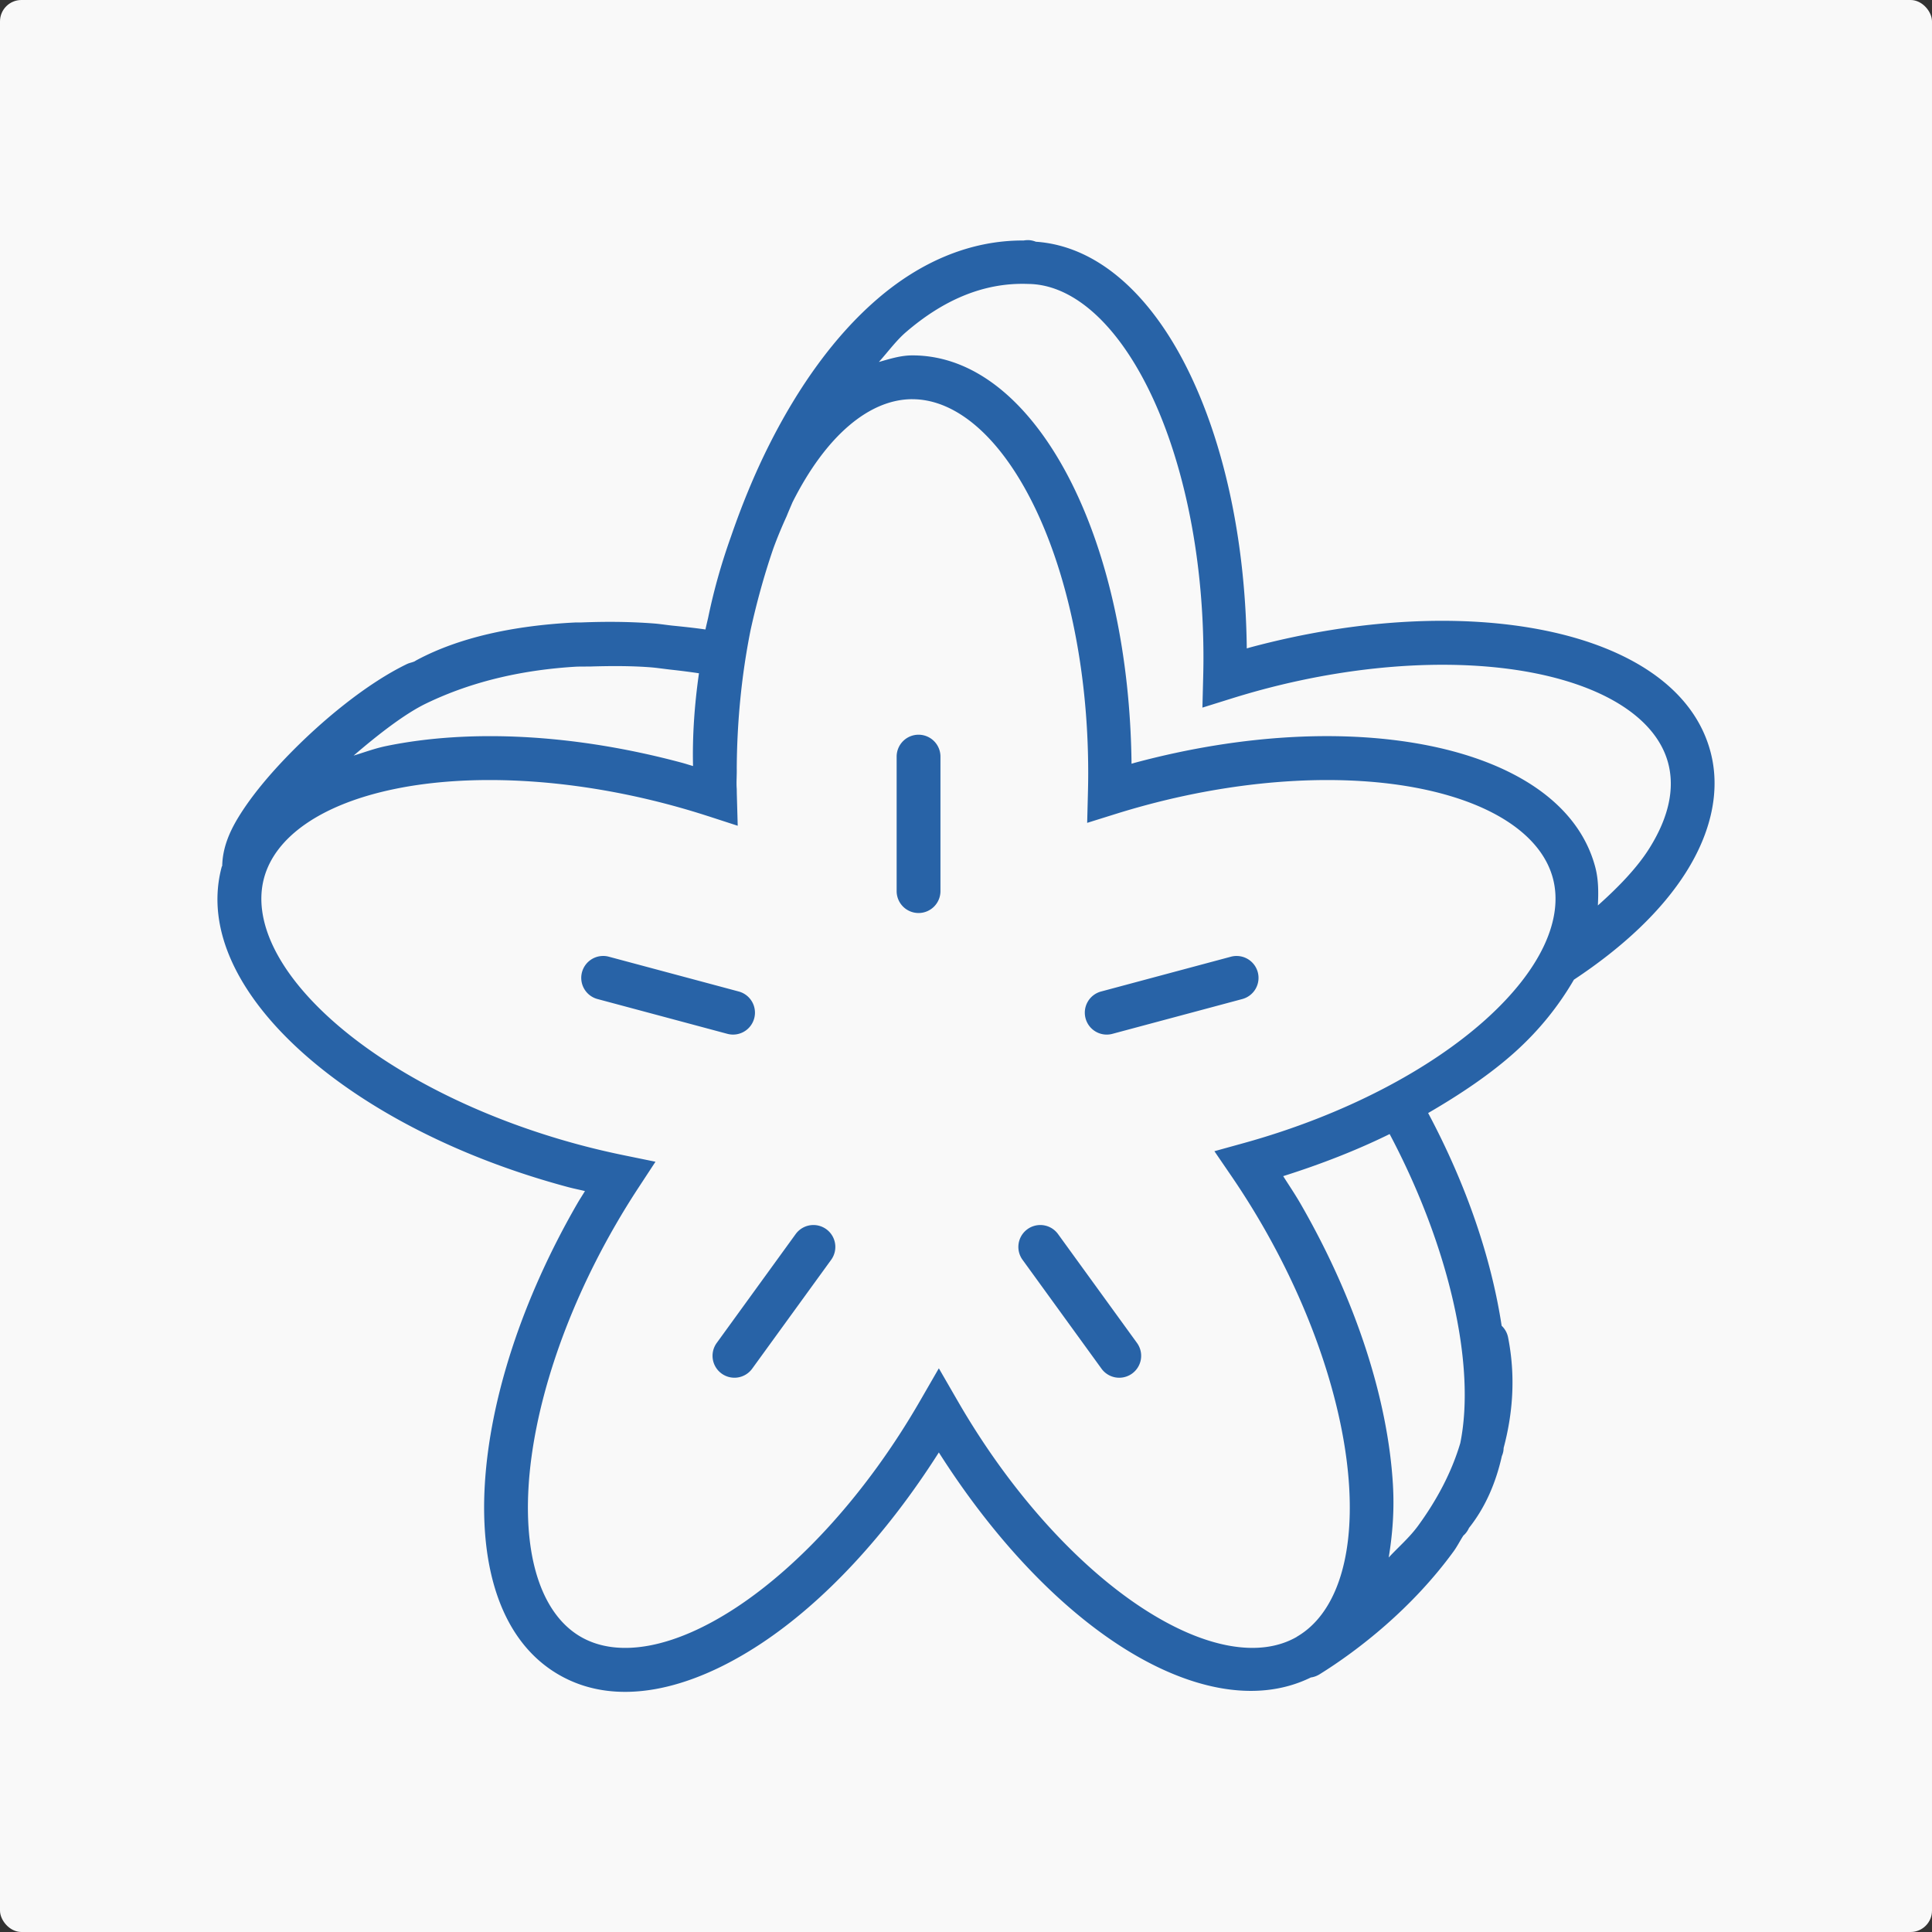
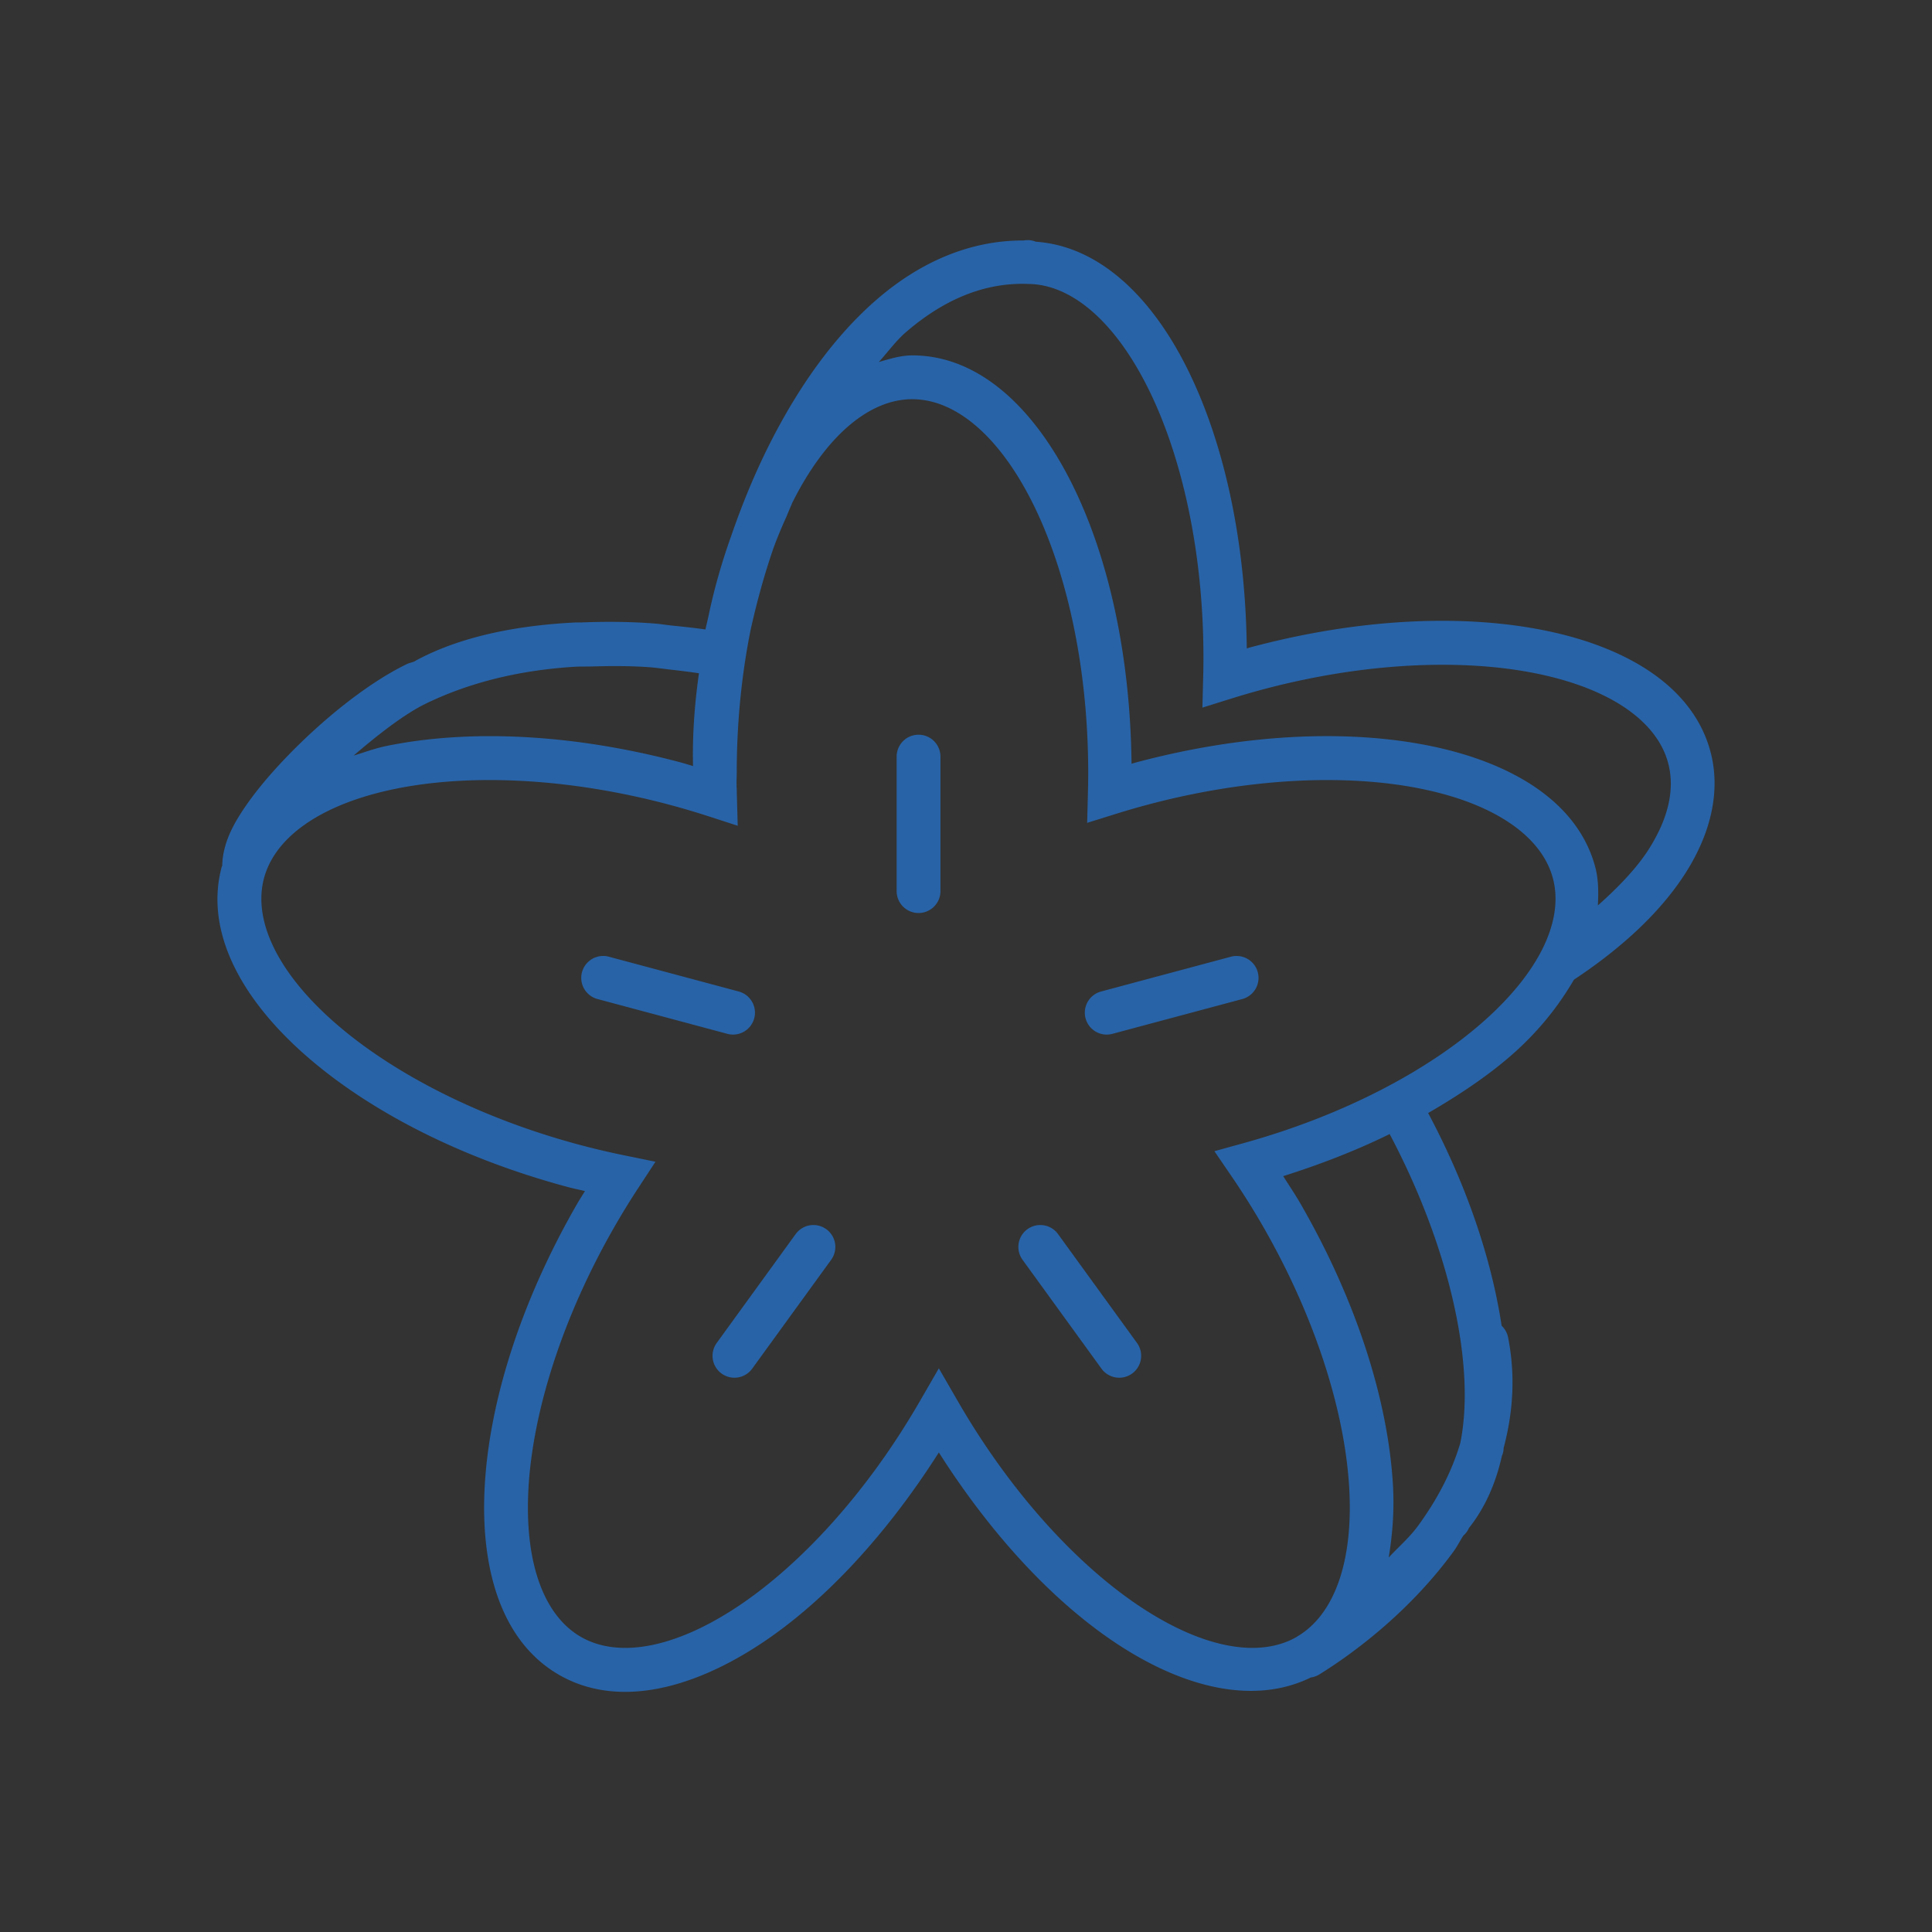
<svg xmlns="http://www.w3.org/2000/svg" width="800px" height="800px" viewBox="0 0 132.292 132.292" id="svg8" version="1.1">
  <rect x="0" y="0" width="132.292" height="132.292" fill="#333333" stroke="none" />
  <defs id="defs2" />
  <g id="layer1" transform="translate(816.596,505.619)">
    <g id="Fruits-2" transform="translate(-572.22,175.115)">
-       <rect height="132.292" id="rect2304" rx="1.465" ry="1.465" style="display:inline;fill:#f9f9f9;fill-opacity:1;stroke:none;stroke-width:2;stroke-linecap:round;stroke-linejoin:round;stroke-miterlimit:4;stroke-dasharray:none;stroke-opacity:1;paint-order:stroke fill markers" width="132.292" x="-244.376" y="-680.734" />
      <path d="m -174.012,-664.291 a 1.5,1.5 0 0 0 -0.27,0.025 c -3.74,-0.02 -7.149,1.532 -10.021,4.008 -2.955,2.546 -5.411,6.036 -7.375,9.928 -1.022,2.025 -1.896,4.161 -2.643,6.332 -0.619,1.733 -1.155,3.573 -1.562,5.547 -0.062,0.276 -0.13,0.545 -0.188,0.82 -0.763,-0.111 -1.51,-0.188 -2.26,-0.264 -0.446,-0.047 -0.848,-0.116 -1.307,-0.15 -1.7,-0.128 -3.324,-0.13 -4.916,-0.068 -0.17,0.008 -0.329,-0.004 -0.5,0.006 -4.143,0.213 -7.881,1.016 -10.789,2.574 a 1.5,1.5 0 0 0 -0.137,0.082 c -0.177,0.081 -0.359,0.104 -0.535,0.189 -2.676,1.294 -5.805,3.812 -8.35,6.479 -1.273,1.333 -2.386,2.696 -3.188,4.01 -0.666,1.091 -1.082,2.164 -1.107,3.324 -0.007,0.026 -0.028,0.046 -0.035,0.072 -1.177,4.395 1.309,8.974 5.637,12.812 4.328,3.838 10.657,7.127 18.076,9.115 0.384,0.103 0.774,0.179 1.16,0.273 -0.17,0.283 -0.352,0.557 -0.518,0.844 -3.84,6.653 -5.991,13.456 -6.338,19.23 -0.347,5.775 1.132,10.771 5.072,13.047 3.94,2.275 9.007,1.059 13.834,-2.129 4.312,-2.848 8.575,-7.421 12.182,-13.094 3.607,5.673 7.871,10.246 12.184,13.094 4.618,3.05 9.429,4.205 13.289,2.314 a 1.5,1.5 0 0 0 0.541,-0.184 1.5,1.5 0 0 0 0.004,-0.002 c 10e-4,-7.2e-4 0.003,-10e-4 0.004,-0.002 a 1.5,1.5 0 0 0 0.035,-0.021 c 2.661,-1.65 6.354,-4.523 9.199,-8.436 0.242,-0.333 0.432,-0.719 0.66,-1.068 8e-4,-10e-4 0.001,-0.003 0.002,-0.004 a 1.5,1.5 0 0 0 0.078,-0.072 1.5,1.5 0 0 0 0.01,-0.01 1.5,1.5 0 0 0 0.051,-0.055 c 5.8e-4,-6.6e-4 0.001,-10e-4 0.002,-0.002 a 1.5,1.5 0 0 0 0.01,-0.012 1.5,1.5 0 0 0 0.232,-0.369 c 1.071,-1.346 1.824,-3.007 2.252,-4.926 a 1.5,1.5 0 0 0 0.094,-0.293 1.5,1.5 0 0 0 0.027,-0.258 c 0.626,-2.353 0.834,-4.885 0.305,-7.57 a 1.5,1.5 0 0 0 -0.441,-0.799 c -0.711,-4.65 -2.409,-9.64 -5.033,-14.566 2.228,-1.292 4.278,-2.675 5.947,-4.176 1.721,-1.548 3.032,-3.23 4.035,-4.955 3.41,-2.256 6.04,-4.755 7.693,-7.383 1.681,-2.671 2.375,-5.551 1.654,-8.24 -1.177,-4.395 -5.622,-7.119 -11.289,-8.279 -5.667,-1.16 -12.792,-0.842 -20.211,1.146 -0.083,0.022 -0.165,0.05 -0.248,0.072 -0.083,-7.428 -1.579,-14.167 -4.094,-19.197 -2.474,-4.95 -6.062,-8.356 -10.35,-8.65 a 1.5,1.5 0 0 0 -0.521,-0.111 c -0.011,-3.1e-4 -0.021,0.002 -0.031,0.002 -0.005,-10e-6 -0.009,-0.002 -0.014,-0.002 z m -0.045,2.998 a 1.5,1.5 0 0 0 0.045,0.002 c 2.928,10e-6 5.919,2.475 8.232,7.104 2.314,4.629 3.809,11.205 3.809,18.482 -2e-5,0.443 -0.006,0.886 -0.018,1.328 l -0.053,2.096 2,-0.625 c 0.683,-0.213 1.372,-0.414 2.064,-0.6 7.027,-1.883 13.763,-2.143 18.832,-1.105 5.069,1.037 8.234,3.286 8.992,6.115 0.46,1.717 0.075,3.69 -1.295,5.867 -0.806,1.28 -2.051,2.593 -3.514,3.895 0.042,-0.883 0.051,-1.767 -0.184,-2.643 -1.177,-4.395 -5.62,-7.119 -11.287,-8.279 -5.667,-1.16 -12.794,-0.842 -20.213,1.146 -0.083,0.022 -0.165,0.05 -0.248,0.072 -0.083,-7.429 -1.579,-14.167 -4.094,-19.197 -2.587,-5.175 -6.364,-8.764 -10.914,-8.764 h -0.002 c -0.799,0 -1.541,0.24 -2.291,0.451 0.616,-0.685 1.193,-1.473 1.848,-2.037 2.545,-2.193 5.295,-3.398 8.289,-3.309 z m -7.846,7.895 c 2.928,1e-5 5.921,2.477 8.234,7.105 2.314,4.629 3.807,11.203 3.807,18.48 -2e-5,0.443 -0.006,0.888 -0.018,1.33 l -0.053,2.094 2,-0.625 c 0.683,-0.213 1.372,-0.412 2.064,-0.598 7.027,-1.883 13.765,-2.143 18.834,-1.105 5.069,1.037 8.232,3.286 8.99,6.115 0.748,2.794 -0.816,6.275 -4.6,9.678 -3.783,3.403 -9.63,6.539 -16.555,8.459 l -2.021,0.559 1.184,1.732 c 0.738,1.081 1.441,2.198 2.102,3.342 3.638,6.302 5.631,12.744 5.941,17.91 0.309,5.146 -1.038,8.771 -3.555,10.246 -0.01,0.006 -0.025,0.021 -0.035,0.027 -2.536,1.458 -6.357,0.809 -10.67,-2.039 -4.318,-2.851 -8.899,-7.8 -12.537,-14.102 l -1.299,-2.25 -1.299,2.25 c -3.638,6.302 -8.218,11.25 -12.535,14.102 -4.318,2.851 -8.146,3.5 -10.682,2.035 -2.536,-1.464 -3.888,-5.104 -3.578,-10.27 0.31,-5.166 2.304,-11.608 5.941,-17.91 0.491,-0.85 1.004,-1.687 1.539,-2.504 l 1.211,-1.848 -2.164,-0.443 c -1.019,-0.209 -2.038,-0.448 -3.049,-0.719 -7.027,-1.883 -12.992,-5.029 -16.863,-8.463 -3.871,-3.433 -5.487,-6.963 -4.729,-9.793 0.758,-2.829 3.922,-5.078 8.99,-6.115 5.069,-1.037 11.807,-0.778 18.834,1.105 0.871,0.234 1.734,0.489 2.588,0.766 l 0.01,0.002 2.014,0.654 -0.06,-2.127 c -9e-5,-0.003 9e-5,-0.007 0,-0.01 a 1.5,1.5 0 0 0 0,-0.002 c -0.004,-0.129 -0.003,-0.259 -0.006,-0.389 -0.036,-0.435 0.013,-0.956 0,-1.416 0.021,-3.364 0.364,-6.562 0.955,-9.492 0.405,-1.829 0.91,-3.681 1.533,-5.502 0.287,-0.795 0.601,-1.538 0.928,-2.256 0.128,-0.321 0.266,-0.634 0.4,-0.951 2.311,-4.599 5.289,-7.064 8.207,-7.064 z m -21.93,18.299 c 1.325,-0.037 2.642,-0.041 3.904,0.051 0.519,0.036 1.063,0.125 1.592,0.18 0.623,0.069 1.227,0.147 1.822,0.236 -0.317,2.223 -0.454,4.338 -0.406,6.352 -0.259,-0.074 -0.515,-0.159 -0.775,-0.229 -7.419,-1.988 -14.544,-2.306 -20.211,-1.146 -0.801,0.164 -1.509,0.433 -2.256,0.66 1.762,-1.518 3.555,-2.887 4.955,-3.564 3.297,-1.595 6.803,-2.31 10.207,-2.521 0.377,-0.021 0.781,-0.007 1.168,-0.018 z m 22.354,4.674 a 1.5,1.5 0 0 0 -1.5,1.5 v 9.209 a 1.5,1.5 0 0 0 1.5,1.5 1.5,1.5 0 0 0 1.5,-1.5 v -9.209 a 1.5,1.5 0 0 0 -1.5,-1.5 z m -21.615,15.15 a 1.5,1.5 0 0 0 -1.43,1.111 1.5,1.5 0 0 0 1.061,1.838 c 2.964,0.794 5.928,1.588 8.893,2.383 a 1.5,1.5 0 0 0 1.838,-1.061 1.5,1.5 0 0 0 -1.061,-1.838 c -2.965,-0.795 -5.93,-1.588 -8.895,-2.383 a 1.5,1.5 0 0 0 -0.406,-0.051 z m 43.4,0 a 1.5,1.5 0 0 0 -0.395,0.051 c -2.964,0.794 -5.928,1.588 -8.893,2.383 a 1.5,1.5 0 0 0 -1.061,1.838 1.5,1.5 0 0 0 1.836,1.061 c 2.965,-0.795 5.93,-1.588 8.895,-2.383 a 1.5,1.5 0 0 0 1.061,-1.838 1.5,1.5 0 0 0 -1.443,-1.111 z m 10.473,12.195 c 4.105,7.752 5.911,15.861 4.838,21.156 -1.2e-4,5.8e-4 1.1e-4,10e-4 0,0.002 -0.603,2.035 -1.623,3.921 -2.875,5.643 -0.605,0.832 -1.344,1.456 -2.027,2.193 0.259,-1.576 0.394,-3.234 0.287,-5.016 -0.347,-5.775 -2.498,-12.577 -6.338,-19.23 -0.369,-0.639 -0.781,-1.245 -1.174,-1.867 2.597,-0.821 5.049,-1.778 7.289,-2.881 z m -39.443,6.229 a 1.5,1.5 0 0 0 -1.229,0.619 c -1.802,2.485 -3.604,4.971 -5.406,7.455 a 1.5,1.5 0 0 0 0.334,2.096 1.5,1.5 0 0 0 2.094,-0.334 c 1.802,-2.485 3.606,-4.97 5.408,-7.455 a 1.5,1.5 0 0 0 -0.334,-2.096 1.5,1.5 0 0 0 -0.867,-0.285 z m 15.494,0 a 1.5,1.5 0 0 0 -0.854,0.285 1.5,1.5 0 0 0 -0.334,2.096 c 1.802,2.485 3.604,4.971 5.406,7.455 a 1.5,1.5 0 0 0 2.096,0.334 1.5,1.5 0 0 0 0.334,-2.096 c -1.802,-2.485 -3.604,-4.97 -5.406,-7.455 a 1.5,1.5 0 0 0 -1.242,-0.619 z" id="path2310" style="color:#000000;font-style:normal;font-variant:normal;font-weight:normal;font-stretch:normal;font-size:medium;line-height:normal;font-family:sans-serif;font-variant-ligatures:normal;font-variant-position:normal;font-variant-caps:normal;font-variant-numeric:normal;font-variant-alternates:normal;font-variant-east-asian:normal;font-feature-settings:normal;font-variation-settings:normal;text-indent:0;text-align:start;text-decoration:none;text-decoration-line:none;text-decoration-style:solid;text-decoration-color:#000000;letter-spacing:normal;word-spacing:normal;text-transform:none;writing-mode:lr-tb;direction:ltr;text-orientation:mixed;dominant-baseline:auto;baseline-shift:baseline;text-anchor:start;white-space:normal;shape-padding:0;shape-margin:0;inline-size:0;clip-rule:nonzero;display:inline;overflow:visible;visibility:visible;opacity:1;isolation:auto;mix-blend-mode:normal;color-interpolation:sRGB;color-interpolation-filters:linearRGB;solid-color:#000000;solid-opacity:1;vector-effect:none;fill:#2863a7;fill-opacity:1;fill-rule:nonzero;stroke:none;stroke-width:3;stroke-linecap:round;stroke-linejoin:miter;stroke-miterlimit:4;stroke-dasharray:none;stroke-dashoffset:0;stroke-opacity:1;color-rendering:auto;image-rendering:auto;shape-rendering:auto;text-rendering:auto;enable-background:accumulate;stop-color:#000000;stop-opacity:1" />
    </g>
  </g>
</svg>